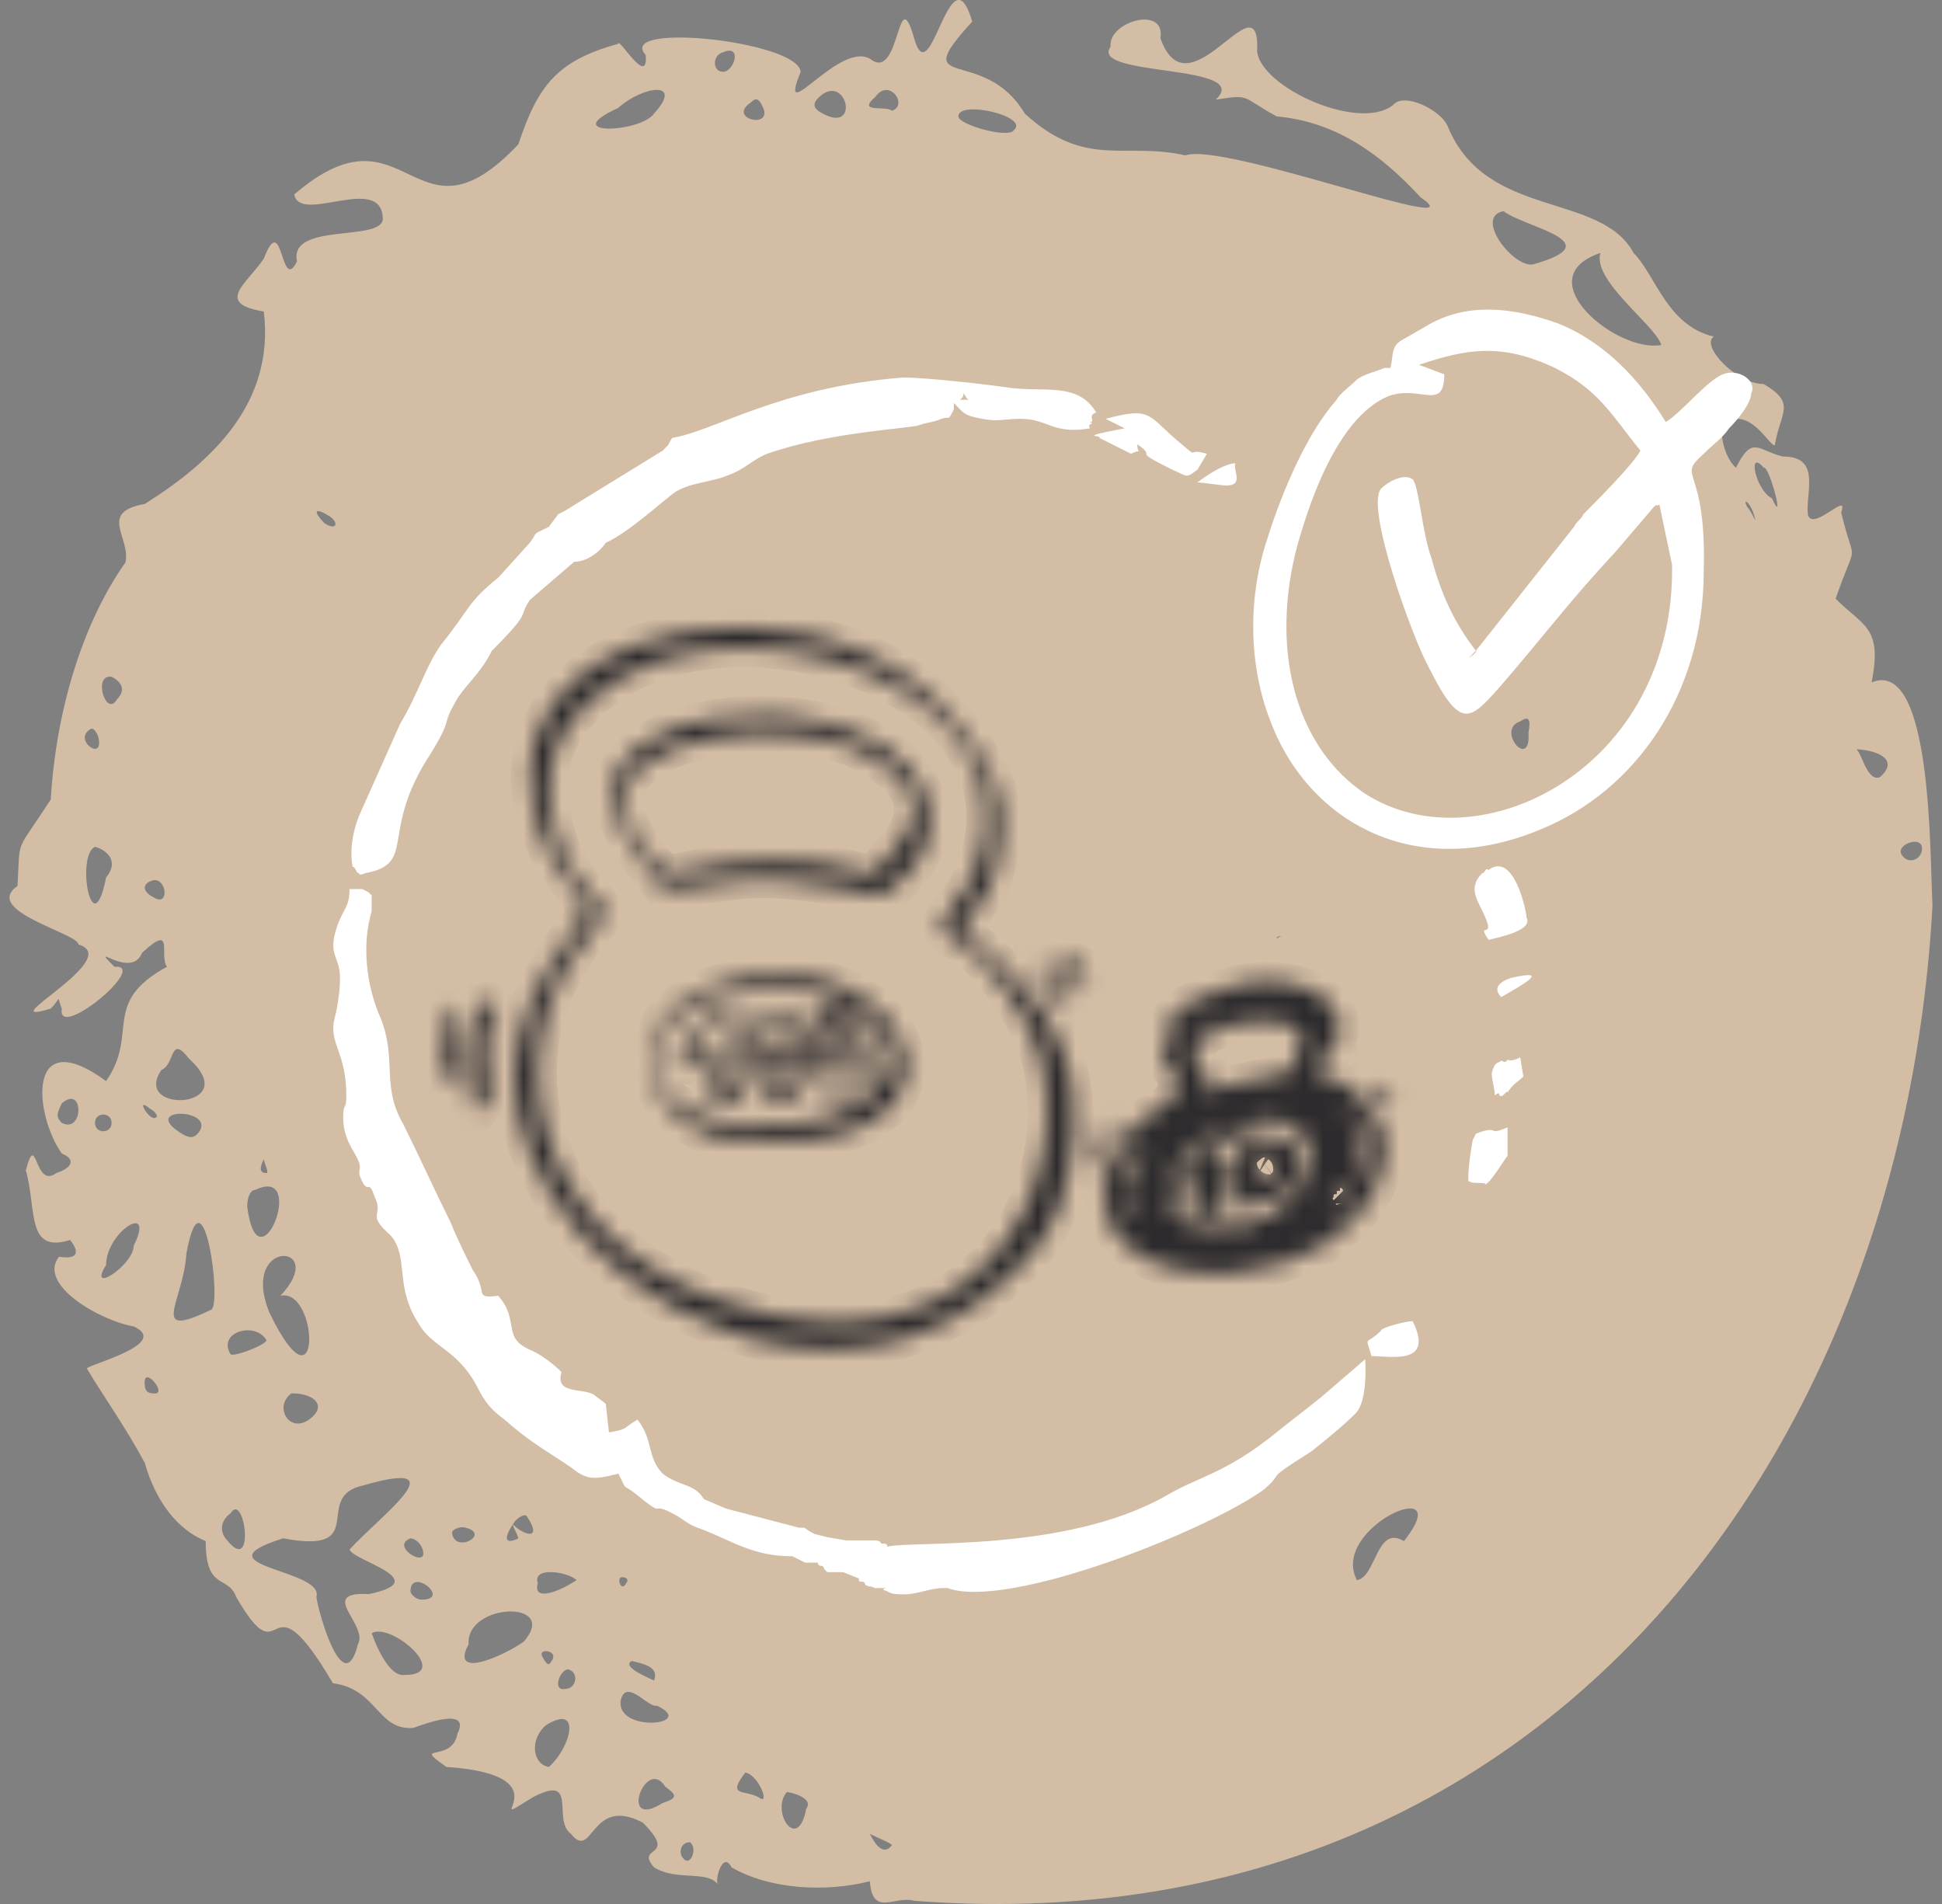
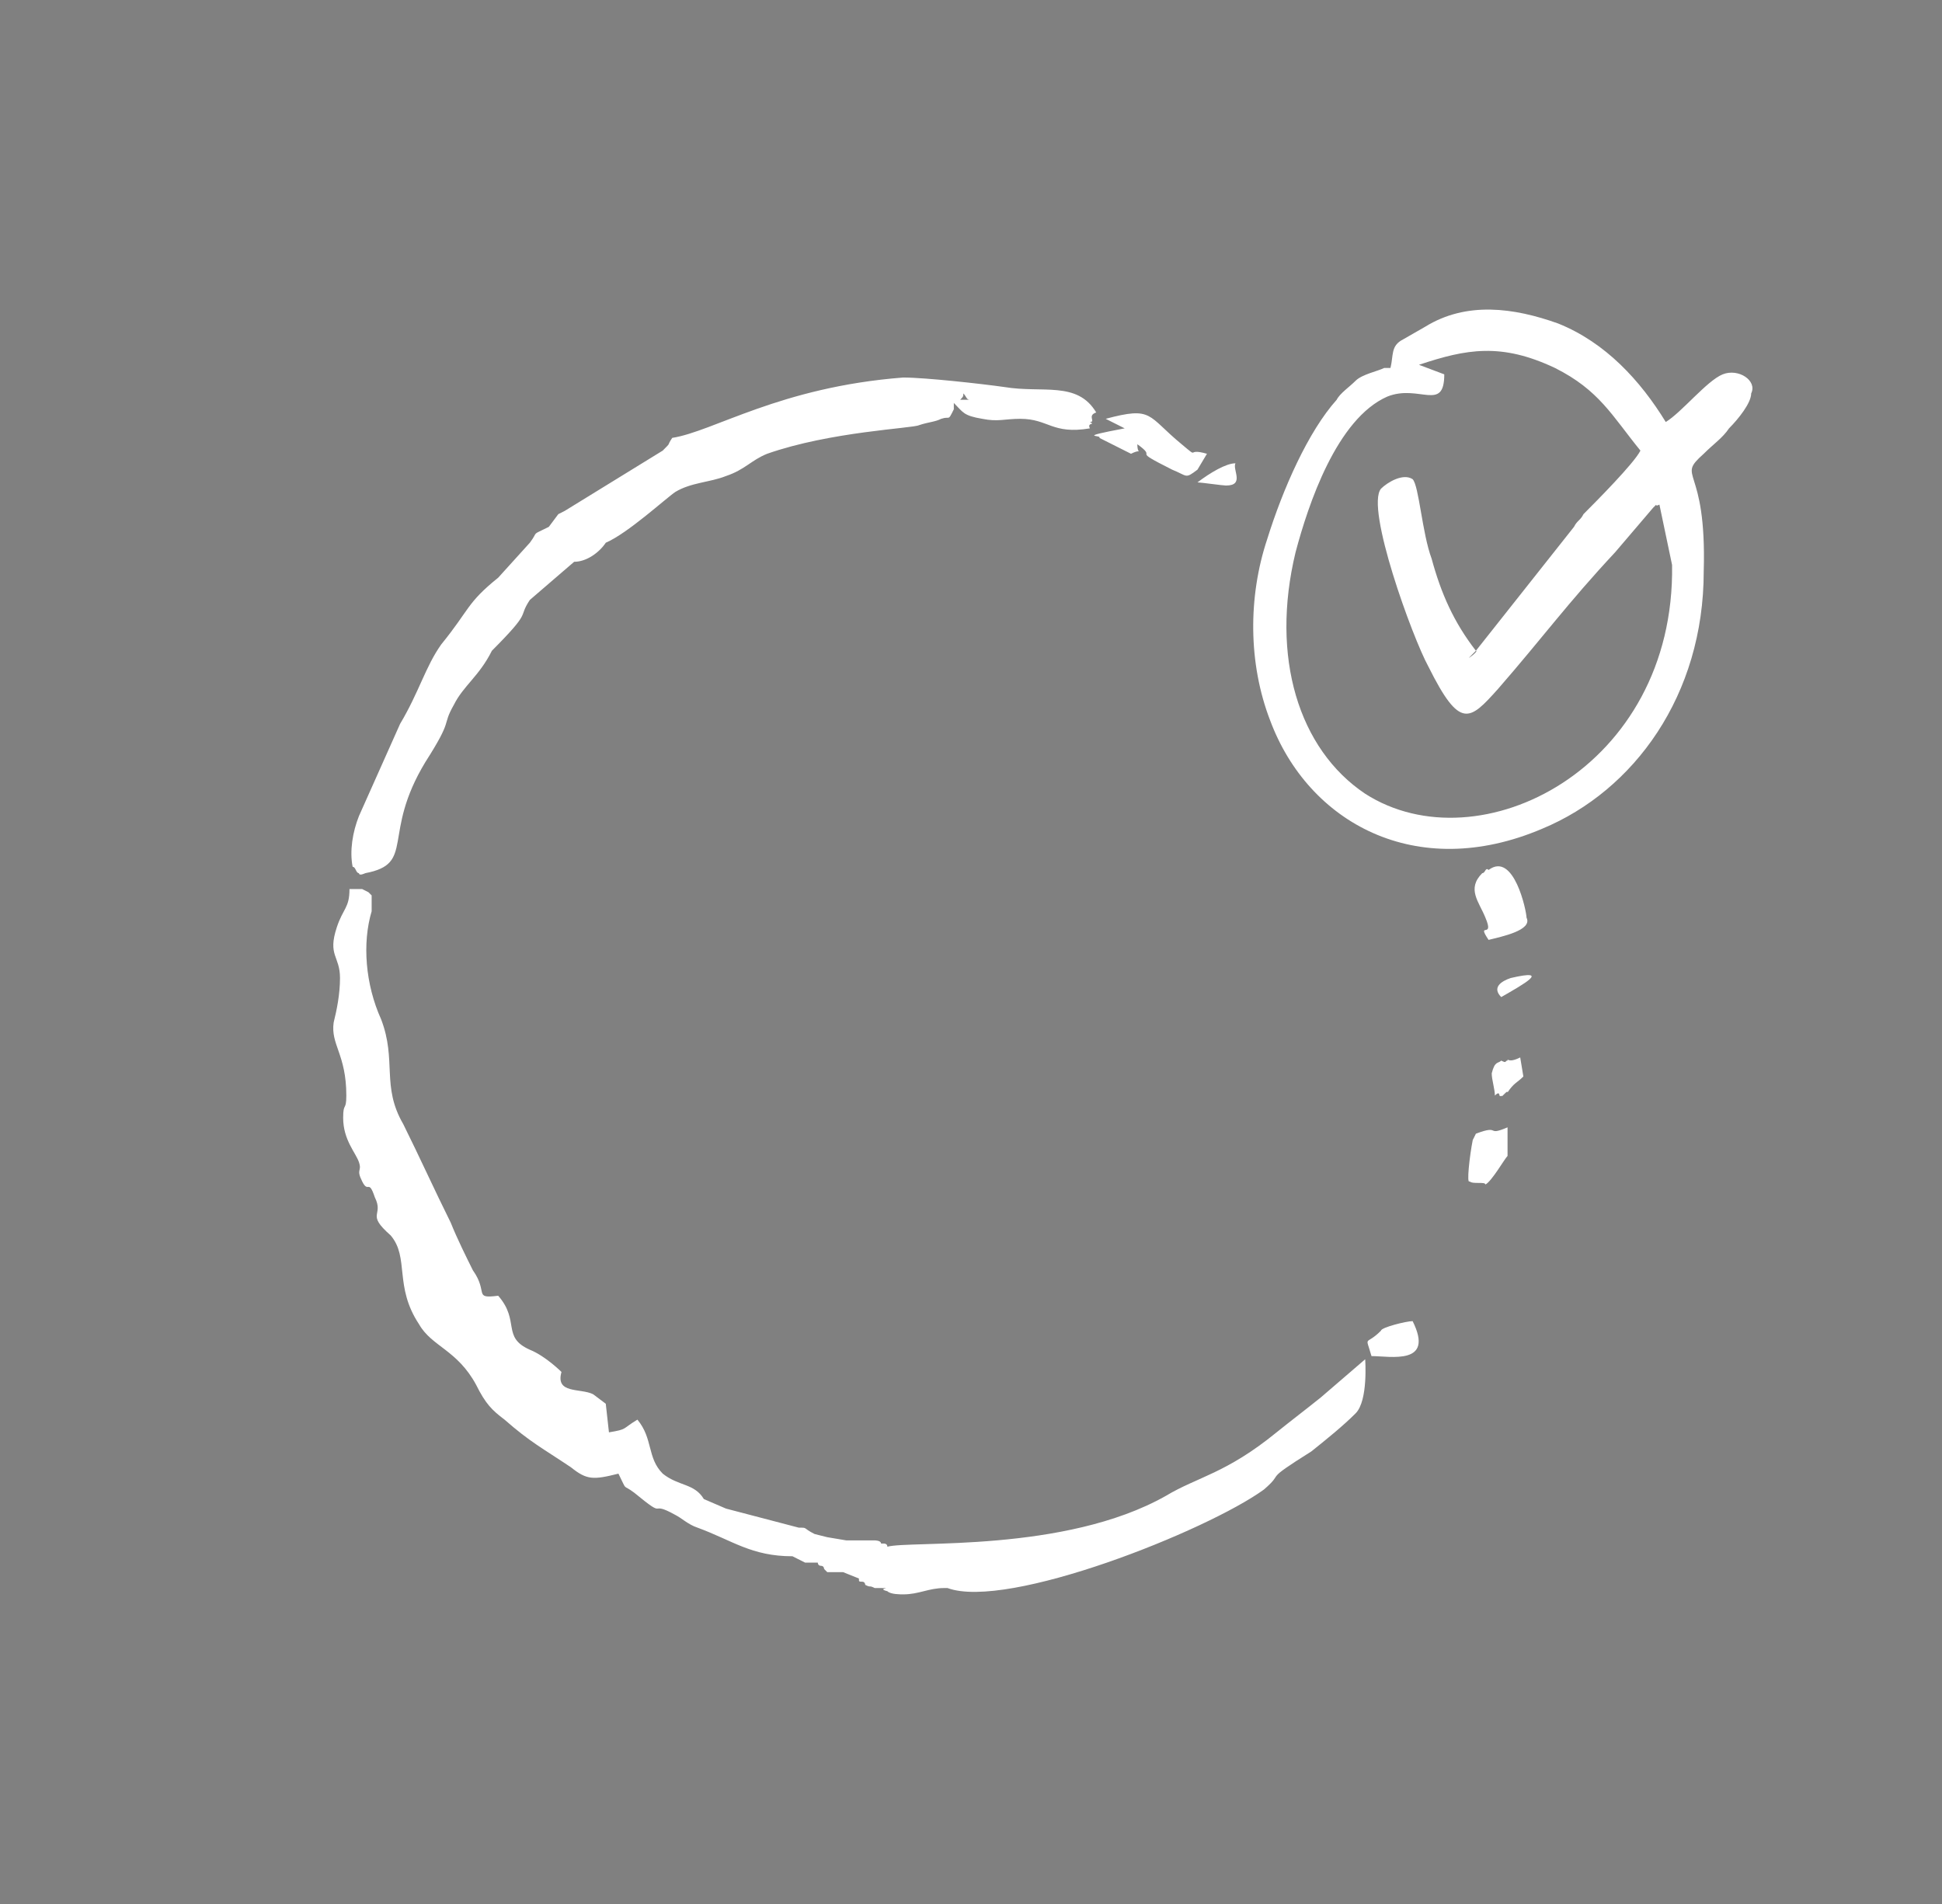
<svg xmlns="http://www.w3.org/2000/svg" width="102" height="100" viewBox="0 0 102 100" fill="none">
  <rect x="0" y="0" width="102" height="100" fill="#808080" stroke="none" />
-   <path d="M100.919 44.771C100.773 45.211 100.192 45.357 99.901 44.918C99.465 44.332 101.209 43.746 100.919 44.771ZM98.738 40.818C98.012 41.111 97.721 39.207 97.43 39.353C98.302 39.353 99.901 39.792 98.738 40.818ZM93.07 26.174C92.198 25.735 91.762 23.538 92.634 24.563C92.925 24.417 93.797 27.785 93.07 26.174ZM91.762 26.613C91.471 26.027 92.052 26.467 92.198 27.345C92.052 27.052 91.907 26.76 91.762 26.613ZM87.256 18.12C84.931 18.559 80.134 14.605 84.058 13.287C83.623 14.752 86.965 17.095 87.256 18.12ZM80.57 13.873C79.553 14.166 77.373 11.384 78.971 11.091C80.134 11.97 84.64 12.702 80.57 13.873ZM80.279 38.475C80.425 40.525 78.535 38.328 79.844 37.889C80.279 37.596 80.425 37.742 80.279 38.475ZM73.739 80.941C72.285 80.063 72.285 82.845 71.268 82.991C69.815 80.209 76.646 77.28 73.739 80.941ZM67.053 49.311C67.053 49.164 67.198 49.164 67.344 49.164C67.344 49.164 67.198 49.164 67.053 49.311ZM53.245 6.844C52.955 7.284 50.338 6.551 50.338 6.112C50.338 5.233 54.117 6.112 53.245 6.844ZM46.85 96.903C46.414 97.489 45.978 96.903 45.687 96.317C46.269 96.61 46.705 96.756 46.85 96.903ZM42.344 94.999C41.908 97.342 40.455 95.146 41.327 94.121C41.472 94.121 42.78 94.413 42.344 94.999ZM45.978 5.087C46.705 4.062 47.722 5.526 46.85 5.819C46.559 5.526 44.961 5.966 45.978 5.087ZM39.873 94.413C39.147 93.974 38.129 94.413 39.147 93.096C39.873 93.242 40.455 94.853 39.873 94.413ZM43.216 5.966C42.635 5.673 42.635 5.38 43.216 4.941C44.525 4.062 45.106 6.991 43.216 5.966ZM35.804 97.489C35.658 97.196 35.804 96.756 36.24 96.756C36.676 97.049 36.24 98.221 35.804 97.489ZM34.786 94.706C32.461 96.171 33.914 92.217 34.932 93.828C35.513 94.267 35.658 94.413 34.786 94.706ZM32.606 89.288C32.897 88.117 34.06 89.728 34.496 89.581C36.676 90.606 32.315 91.045 32.606 89.288ZM32.897 83.138C32.606 83.724 32.315 82.698 32.752 82.845C32.897 82.845 33.042 82.991 32.897 83.138ZM37.984 2.744C39.001 2.305 38.565 3.769 37.984 3.769C37.403 3.769 37.403 2.89 37.984 2.744ZM39.437 5.38C39.728 5.087 39.873 5.233 40.019 5.526C40.745 6.844 38.129 6.259 39.437 5.38ZM33.188 87.238C33.769 87.385 34.641 87.531 34.35 88.263C34.06 88.117 32.606 87.531 33.188 87.238ZM34.35 5.966C33.623 6.991 29.263 7.137 32.461 5.673C33.769 4.501 35.949 4.208 34.35 5.966ZM29.699 88.702C28.973 88.849 29.409 87.677 29.845 87.677C30.426 87.824 30.281 88.702 29.699 88.702ZM28.827 92.803C27.955 92.656 27.81 91.338 28.682 90.606C30.571 89.435 29.99 91.778 28.827 92.803ZM28.973 87.238C28.827 87.531 28.682 87.385 28.536 87.092C28.1 86.506 29.409 86.652 28.973 87.238ZM28.246 83.138C27.955 82.259 29.845 82.552 30.281 82.991C29.409 83.577 27.955 84.163 28.246 83.138ZM27.519 86.213C26.502 86.945 23.595 88.263 24.612 86.359C24.467 84.163 29.409 84.016 27.519 86.213ZM23.74 80.502C23.74 80.356 24.031 80.209 24.321 80.209C25.92 80.502 23.885 81.674 23.74 80.502ZM26.938 80.063C26.938 80.209 27.083 80.356 27.228 80.795C26.647 81.088 26.356 80.941 26.938 80.063ZM27.664 79.623C28.536 80.941 27.519 80.648 26.938 80.063C27.083 79.77 27.519 79.477 27.664 79.623ZM22.141 84.016C21.851 84.016 21.56 83.724 21.56 83.577C21.56 82.259 23.74 84.016 22.141 84.016ZM21.269 87.97C20.397 88.117 19.67 86.213 19.525 85.774C20.542 85.188 23.74 87.97 21.269 87.97ZM19.38 83.724C16.618 83.577 19.38 85.334 18.798 86.359C18.072 89.288 16.763 84.895 16.618 83.87C17.054 82.406 10.223 82.259 14.874 80.795C19.525 81.674 16.327 78.598 19.089 78.013C24.176 76.548 19.961 79.623 18.362 81.381C18.508 81.966 22.868 82.991 19.38 83.724ZM14.147 68.933C12.548 64.98 17.345 65.272 14.729 68.055C16.763 67.615 16.909 74.644 14.147 68.933ZM12.112 71.13C11.386 69.959 13.421 69.373 14.002 70.398C13.857 70.691 12.258 71.276 12.112 71.13ZM11.967 80.941C11.531 80.502 11.531 79.916 12.112 79.477C12.839 78.305 13.421 82.698 11.967 80.941ZM13.421 62.49C16.182 61.172 13.566 67.908 12.984 63.369C12.984 62.93 13.13 62.49 13.421 62.49ZM13.857 60.879C13.857 61.026 14.147 61.612 14.002 61.612C13.711 61.612 13.566 61.465 13.857 60.879ZM17.2 27.052C17.781 27.345 17.781 27.931 17.054 27.492C16.473 26.906 16.473 26.613 17.2 27.052ZM16.473 74.352C15.31 75.523 14.293 73.912 15.31 73.18C16.473 73.18 17.054 73.766 16.473 74.352ZM22.141 81.234C22.723 82.552 20.397 81.234 21.56 80.795C21.705 80.795 21.996 80.941 22.141 81.234ZM11.095 68.787C7.752 70.398 9.641 68.348 9.787 65.858C10.659 61.026 11.676 68.494 11.095 68.787ZM8.043 73.18C7.752 73.18 7.607 73.034 7.607 72.741C7.461 71.569 8.915 73.327 8.043 73.18ZM10.368 59.562C10.078 59.854 9.787 59.708 9.351 59.415C7.461 58.097 11.531 58.244 10.368 59.562ZM8.479 56.194C9.205 55.901 8.915 54.29 9.932 55.608C12.839 58.244 6.88 58.536 8.479 56.194ZM8.188 58.683C7.897 58.976 7.025 57.511 7.897 58.244C8.188 58.39 8.333 58.683 8.188 58.683ZM7.025 65.419C7.025 66.444 4.554 68.055 5.572 66.444C5.572 64.687 8.188 63.076 7.025 65.419ZM4.99 58.976C4.99 58.39 5.862 58.39 5.862 58.976C5.862 59.562 4.99 59.562 4.99 58.976ZM3.246 58.976C2.956 58.683 2.956 58.536 3.246 57.951C4.409 56.926 4.409 59.562 3.246 58.976ZM8.043 47.114C7.461 46.822 7.461 46.382 8.043 46.236C8.769 46.089 8.915 47.7 8.043 47.114ZM6.153 36.717C5.572 37.742 4.845 35.399 5.862 35.546C6.444 35.839 6.589 36.278 6.153 36.717ZM5.572 46.089C4.845 49.75 3.973 44.918 4.99 44.478C5.572 44.625 6.299 45.211 5.572 46.089ZM4.7 38.328C4.845 38.182 4.99 38.328 5.136 38.621C5.572 40.085 3.828 38.914 4.7 38.328ZM101.5 47.554C101.355 44.918 101.5 34.521 98.302 35.839C98.884 32.91 97.866 32.91 96.413 31.446C97.576 28.078 97.43 29.981 96.704 26.906C97.14 25.735 95.25 27.931 94.959 27.052C94.814 25.881 95.686 23.977 93.651 23.977C92.343 23.684 92.052 22.806 91.18 24.563C90.599 24.124 90.018 22.22 90.89 22.074C92.052 21.634 92.925 23.392 93.215 23.392C93.506 21.634 94.378 21.195 92.634 20.17C91.18 20.17 89.291 18.12 90.018 17.681C87.547 17.095 86.965 14.459 85.803 13.287C84.058 10.066 78.099 11.53 76.064 6.698C75.774 5.819 73.739 4.794 73.158 5.526C71.268 6.991 65.745 4.355 66.036 2.451C66.036 -1.063 62.402 6.112 60.949 2.012C61.239 0.255 58.187 1.133 58.332 2.451C57.17 4.062 65.89 3.33 63.855 5.233C65.745 4.941 65.164 5.087 67.053 6.112C70.251 6.405 72.576 8.162 74.611 10.359C77.809 12.555 64.291 7.43 62.257 8.162C59.059 7.43 57.024 8.894 53.827 5.966C51.646 2.305 47.577 4.941 51.065 1.133C49.902 -2.821 48.885 5.087 48.013 2.012C47.141 -1.063 47.286 4.062 45.833 3.183C44.234 1.865 40.745 6.991 42.054 3.769C41.908 2.158 32.315 1.133 33.914 2.89C34.06 4.648 32.461 1.865 32.461 2.305C29.263 3.183 28.246 4.501 27.228 7.576C21.705 13.434 21.415 5.087 15.455 10.212C15.746 11.823 20.106 9.041 20.106 11.53C19.961 12.702 15.165 11.677 15.601 13.727C14.729 15.484 14.874 10.944 13.857 13.58C12.984 14.898 11.24 15.923 13.857 16.363C14.438 21.195 11.095 24.27 7.607 26.467C5.136 26.906 6.88 28.224 6.589 29.542C4.409 32.617 2.956 37.157 2.665 41.989C0.775 44.918 1.066 43.893 0.921 46.529C-0.969 47.847 4.118 49.018 4.118 49.604C6.589 50.336 -0.678 53.997 2.665 52.972C3.246 52.386 2.956 52.24 3.246 52.972C2.956 54.729 7.897 50.629 6.008 50.775C4.554 49.311 6.88 51.508 7.461 50.043C9.205 48.432 8.333 50.19 8.769 50.775C5.281 52.679 7.316 54.29 5.572 56.779C1.357 53.704 1.793 58.536 3.246 60.587C3.973 60.879 3.828 61.319 2.956 61.612C1.793 62.49 1.938 59.269 1.357 61.465C1.938 63.515 1.357 65.858 3.682 65.126C4.264 65.858 3.973 66.151 3.101 66.005C1.938 67.469 5.281 69.373 7.025 69.666C8.915 70.544 4.99 71.569 4.554 71.862C5.426 73.327 6.589 74.937 7.607 76.841C8.188 78.891 9.351 80.356 10.804 80.941C10.804 83.577 11.967 82.698 12.403 83.87C15.019 88.41 13.857 82.259 17.49 88.409C19.816 88.702 19.816 90.899 21.705 90.752C22.141 90.606 24.757 89.581 24.031 91.045C23.74 92.656 21.56 91.485 23.449 92.803C29.99 93.242 24.903 96.317 27.955 94.413C30.426 93.096 28.973 95.585 29.99 96.317C31.153 97.781 31.007 94.267 33.769 95.731C35.658 97.635 33.333 96.903 34.35 98.074C35.513 98.807 37.112 98.221 37.693 98.953C37.548 98.66 37.984 97.196 38.42 98.074C40.455 99.246 43.362 99.392 45.687 98.807C45.833 100.71 46.995 99.539 48.013 99.832C80.57 102.321 99.901 76.841 101.5 47.554Z" fill="#D4BDA5" />
  <mask id="path-2-inside-1" fill="white">
    <path fill-rule="evenodd" clip-rule="evenodd" d="M64.889 64.049H64.557H63.726C63.892 64.049 64.058 63.882 64.224 63.882C64.889 63.882 64.723 63.715 64.889 64.049ZM65.388 63.882C65.72 63.882 65.886 63.882 66.052 63.381C65.388 63.548 65.554 63.715 64.889 63.715C64.889 64.049 64.889 63.882 65.388 63.882ZM72.7 60.878C72.534 62.714 70.872 64.549 69.875 65.05C69.709 65.384 69.709 65.384 69.542 65.384C69.542 65.384 69.542 65.384 69.376 65.384C67.216 66.886 62.895 67.553 60.069 66.051C56.746 64.216 57.743 60.711 60.069 58.709C60.568 58.375 61.565 58.041 61.731 57.374C62.064 56.206 61.233 56.206 61.067 55.371C60.734 53.369 62.23 52.702 63.559 52.201C67.548 50.365 71.869 52.535 69.875 55.371C69.875 55.371 69.875 55.371 69.709 55.371L69.376 55.705C69.21 55.872 69.21 56.039 69.044 56.206L69.709 56.54C71.37 57.04 73.032 58.709 72.7 60.878ZM62.895 53.703L63.227 53.536H63.393V53.369H63.061L62.895 53.536V53.703ZM62.728 55.538C62.728 55.705 62.895 55.872 63.061 56.039C63.227 56.373 63.227 56.373 63.393 56.373V56.706C63.393 56.706 63.393 56.873 63.393 57.04C63.393 57.374 63.393 57.374 63.559 57.374L64.224 57.04L67.548 56.373C67.714 56.206 70.207 53.202 65.554 53.703C64.723 53.703 62.562 54.37 62.728 55.538ZM61.898 54.37C62.23 54.203 62.23 54.203 62.064 54.037V53.87C62.064 53.536 61.898 53.703 61.898 53.87L61.731 54.037L61.565 54.203L61.399 54.871C61.731 54.704 61.565 55.038 61.731 54.537C62.064 54.704 62.064 54.704 61.898 54.37ZM59.239 63.381C59.239 62.714 59.239 63.215 59.072 62.881C58.74 63.048 58.74 62.881 58.906 63.381L59.072 63.715C59.239 63.882 58.574 63.882 59.405 63.882C59.405 63.715 59.405 63.715 59.239 63.381ZM60.236 60.211C59.737 60.378 59.072 61.045 59.072 61.88C59.072 62.046 59.072 61.88 58.906 62.213C58.906 62.547 58.906 62.213 58.906 62.547C59.405 62.38 59.239 62.547 59.405 62.046C59.571 60.711 60.236 60.878 60.236 60.211ZM68.877 60.378C68.877 60.044 68.877 60.211 68.877 60.044C68.711 59.877 68.711 59.877 68.711 59.71C68.711 59.376 68.711 59.543 68.545 59.543C68.545 59.376 68.711 59.376 68.379 59.376C68.379 59.21 68.379 59.21 68.213 59.21H68.047L67.88 59.043C66.551 58.375 64.723 59.21 63.559 59.71L63.393 59.877C63.061 59.71 63.227 59.71 63.227 60.044H63.061C62.895 60.044 62.895 60.044 62.895 60.211C62.396 60.544 62.064 60.878 61.898 61.212C61.731 61.379 61.731 61.045 61.731 61.379V61.713C61.565 61.713 61.565 61.546 61.565 62.046C60.901 64.716 63.393 64.549 65.388 64.383L65.72 64.216C67.216 63.715 68.877 62.547 68.877 60.378ZM70.539 62.547C70.539 62.38 70.373 62.213 70.373 62.547C70.207 62.547 70.207 62.38 70.207 62.714C70.041 62.714 70.041 62.714 70.041 62.881C69.875 63.048 69.875 62.547 69.875 63.215C69.875 63.215 70.041 63.381 70.373 63.215C70.539 63.215 70.539 63.215 70.539 63.048C70.539 63.048 70.706 63.048 70.706 62.881C70.706 62.38 70.872 62.547 70.539 62.547ZM71.37 59.043L71.204 58.709C71.038 58.542 71.537 58.375 70.872 58.542C70.706 59.21 70.872 58.876 71.038 59.043C71.204 59.877 71.204 59.877 71.204 60.878C71.204 60.878 71.038 60.711 71.038 61.212C71.204 61.713 71.038 61.379 71.37 61.546L71.703 61.045C71.537 60.211 71.537 60.044 71.37 59.043ZM65.554 63.048C64.889 62.881 64.889 62.881 64.557 62.213C64.557 60.544 64.889 60.711 65.554 60.044L65.886 59.877L66.219 59.71C69.709 59.543 68.379 63.548 65.554 63.048ZM66.219 60.878C65.554 61.379 66.052 61.713 66.052 61.713C67.216 62.213 67.382 60.044 66.219 60.878ZM64.224 63.215C64.39 62.714 64.058 61.88 64.224 61.045C64.058 60.878 64.224 61.379 64.058 60.711C64.058 60.544 64.058 60.378 64.058 60.211L63.726 60.044L63.393 60.211C63.393 60.378 63.393 60.378 63.227 60.378C63.227 60.544 63.227 60.544 63.061 60.544C63.061 60.711 63.061 60.711 62.895 60.711C62.895 60.878 63.061 60.878 62.728 60.878C62.728 61.045 62.895 61.045 62.562 61.045C62.562 61.212 62.562 61.212 62.396 61.212C62.396 61.379 62.562 61.379 62.23 61.379C62.23 61.546 62.396 61.546 62.064 61.546C62.064 61.88 62.064 61.713 62.562 62.213L62.895 63.882H63.393L63.892 63.715C64.224 63.381 64.058 63.715 64.224 63.215ZM58.242 59.877V59.71C58.242 59.543 58.075 59.543 58.408 59.543L58.74 59.376C58.74 59.21 58.574 59.21 58.906 59.21C58.906 58.709 58.906 59.043 58.74 58.876C58.74 59.043 58.74 59.043 58.574 59.043C58.574 59.21 58.74 59.21 58.408 59.21C58.408 59.376 58.408 59.376 58.242 59.376L58.075 59.543C57.909 59.71 58.075 59.71 57.909 59.877C57.743 60.044 57.577 60.044 57.577 60.044L57.078 61.045C57.244 61.212 56.746 61.212 57.41 61.212C57.41 61.212 57.577 61.045 57.577 60.878C57.743 60.544 57.577 60.544 57.909 60.211C58.075 59.71 58.075 59.877 58.242 59.877ZM64.557 60.044L64.889 59.877L65.221 59.71H65.388L65.72 59.543L66.219 59.376C66.219 59.21 66.219 59.043 65.388 59.21C64.889 59.376 65.055 59.376 64.557 59.376L64.39 59.543L64.058 59.71C64.39 60.044 64.058 59.877 64.557 60.044ZM62.064 62.881C61.898 62.547 62.064 62.547 61.898 62.38C61.898 62.38 61.898 62.213 61.898 62.046C61.898 61.713 61.898 62.046 61.731 61.713C61.399 62.547 61.731 63.548 62.562 63.715C62.396 63.215 62.23 63.381 62.064 62.881ZM67.88 59.376H67.548V59.21H67.216L67.548 59.376C68.047 59.376 67.714 59.376 67.714 59.543H67.88L68.047 59.71L68.213 59.877L68.379 60.044H68.545C68.545 59.71 68.379 59.543 68.379 59.376H67.88ZM72.7 57.708L72.368 57.374C72.368 57.374 72.368 57.374 72.201 57.374C72.201 57.374 72.201 57.374 72.035 57.207V57.708C72.201 57.708 72.201 57.708 72.201 57.875C72.368 57.875 72.368 57.875 72.368 58.041H72.534H72.7V57.875V57.708ZM73.198 57.374L72.866 57.04C72.7 57.04 72.7 57.207 72.7 56.873L72.534 57.04C72.534 57.207 72.7 57.374 72.7 57.374L72.866 57.541H73.032L73.198 57.374ZM57.577 59.376C57.743 59.043 57.743 59.21 57.743 59.21H57.577H57.41V59.376V59.543C57.577 59.543 57.577 59.543 57.577 59.376ZM57.909 59.21C57.909 58.709 57.743 59.043 57.743 59.21H57.909ZM57.41 59.71V59.543C56.912 59.543 57.41 59.71 57.41 59.71ZM25.17 52.702C24.671 54.203 24.007 55.371 25.004 58.542L25.835 57.374C25.502 56.54 25.336 53.369 26.167 53.035C25.336 52.201 25.835 52.702 25.17 52.702ZM23.674 52.868C23.342 53.87 22.843 54.704 23.508 57.04L24.007 56.206C23.84 55.705 23.674 53.369 24.173 53.202C23.674 52.702 24.173 53.035 23.674 52.868ZM55.915 51.867L55.582 51.533L55.25 51.2L55.084 51.033C55.084 51.033 54.918 50.866 54.585 50.699L54.918 51.867C55.416 51.867 55.25 51.867 55.25 52.201C55.749 52.201 55.582 52.034 55.582 52.702L55.749 52.868L56.247 53.035L55.915 52.368V51.867ZM56.746 50.699L56.247 50.365C55.582 50.365 55.749 50.532 55.749 50.032L55.416 50.365C55.582 50.699 55.749 50.866 56.081 51.2L56.58 51.533H57.078V51.033L56.746 50.699ZM55.749 55.038C56.912 57.875 56.413 61.212 55.582 63.548C54.918 65.551 52.591 67.553 50.929 68.721C42.952 73.894 32.482 68.888 28.826 62.547C25.17 56.373 27.663 52.034 30.82 47.862C30.488 47.028 29.823 46.361 29.159 45.359C28.66 44.525 28.161 43.524 27.995 42.356C27.497 40.019 28.161 38.184 29.159 36.849C32.815 31.843 44.946 31.008 50.431 38.184C51.594 39.686 52.923 41.521 52.591 43.857C52.259 47.195 51.594 46.861 50.597 48.697C51.261 50.032 54.087 51.033 55.749 55.038ZM54.585 55.371C53.921 53.202 52.093 50.866 50.929 49.865C49.766 49.03 48.769 49.03 50.098 47.529C50.763 46.861 51.095 46.027 51.428 45.026C54.253 35.848 38.299 30.675 31.319 36.515C29.989 37.683 28.66 39.185 28.826 41.855C28.992 43.524 29.657 45.526 30.82 46.694C31.319 47.195 31.319 47.195 31.817 47.862C31.319 48.864 30.654 49.197 30.156 50.199C25.835 56.54 28.992 65.551 38.133 68.388C51.095 72.726 56.58 62.547 54.585 55.371ZM48.104 45.359C45.944 48.196 46.276 46.527 40.958 46.194C38.299 46.027 36.969 46.694 34.809 46.694C32.15 43.357 30.488 40.52 34.809 38.517C37.8 37.183 42.62 37.183 45.777 38.851C48.769 40.353 49.6 43.19 48.104 45.359ZM44.946 39.352C41.29 37.683 32.15 38.517 32.815 42.522C32.981 43.357 33.479 44.024 33.812 44.525C35.474 47.028 34.975 45.192 40.792 45.192C44.448 45.192 44.448 45.86 45.944 45.86C46.276 45.526 46.276 45.359 46.608 45.026C48.769 42.856 48.436 41.021 44.946 39.352ZM42.62 59.877C41.124 60.044 38.797 60.044 37.468 59.71C33.147 58.375 32.316 52.535 38.964 51.367C47.273 49.698 51.594 58.709 42.62 59.877ZM43.783 52.535C42.454 51.867 40.792 51.7 39.296 52.034C37.967 52.201 36.637 52.535 35.806 53.202C32.815 55.371 34.31 59.877 41.789 59.043C46.276 58.542 49.267 54.871 43.783 52.535ZM38.299 53.202C38.631 54.037 39.13 56.54 39.13 57.541C38.631 57.875 38.465 58.041 37.634 58.041L37.302 56.206C36.305 55.872 36.305 56.206 35.64 55.371C35.972 54.537 36.969 53.202 38.299 53.202ZM38.465 55.872C38.299 55.038 38.299 54.537 38.133 53.703C37.302 53.703 36.305 54.704 36.138 55.205C36.803 55.705 36.637 55.371 37.468 55.205L38.133 57.374C38.964 57.207 38.631 56.706 38.465 55.872ZM42.287 54.537C43.118 58.041 40.459 59.043 39.462 56.206C38.133 52.868 41.623 51.867 42.287 54.537ZM40.958 53.369C39.961 53.369 39.628 54.036 39.794 55.038C39.961 56.206 40.293 56.873 41.29 57.207C42.454 56.54 42.121 54.203 40.958 53.369ZM45.445 56.54C45.279 57.207 43.949 57.875 43.118 57.04C42.62 56.373 42.454 54.37 42.62 53.703C43.285 51.533 46.11 53.87 45.445 56.54ZM43.949 53.536C42.62 53.87 42.952 55.872 43.451 57.04C45.611 57.374 45.445 54.37 43.949 53.536ZM44.115 56.206C44.448 56.039 44.614 55.872 44.614 55.038C44.448 52.702 42.121 55.538 44.115 56.206ZM40.792 56.373H41.456C41.456 56.039 41.955 56.039 41.456 54.871C40.958 54.203 39.296 54.704 40.792 56.373Z" />
  </mask>
-   <path fill-rule="evenodd" clip-rule="evenodd" d="M64.889 64.049H64.557H63.726C63.892 64.049 64.058 63.882 64.224 63.882C64.889 63.882 64.723 63.715 64.889 64.049ZM65.388 63.882C65.72 63.882 65.886 63.882 66.052 63.381C65.388 63.548 65.554 63.715 64.889 63.715C64.889 64.049 64.889 63.882 65.388 63.882ZM72.7 60.878C72.534 62.714 70.872 64.549 69.875 65.05C69.709 65.384 69.709 65.384 69.542 65.384C69.542 65.384 69.542 65.384 69.376 65.384C67.216 66.886 62.895 67.553 60.069 66.051C56.746 64.216 57.743 60.711 60.069 58.709C60.568 58.375 61.565 58.041 61.731 57.374C62.064 56.206 61.233 56.206 61.067 55.371C60.734 53.369 62.23 52.702 63.559 52.201C67.548 50.365 71.869 52.535 69.875 55.371C69.875 55.371 69.875 55.371 69.709 55.371L69.376 55.705C69.21 55.872 69.21 56.039 69.044 56.206L69.709 56.54C71.37 57.04 73.032 58.709 72.7 60.878ZM62.895 53.703L63.227 53.536H63.393V53.369H63.061L62.895 53.536V53.703ZM62.728 55.538C62.728 55.705 62.895 55.872 63.061 56.039C63.227 56.373 63.227 56.373 63.393 56.373V56.706C63.393 56.706 63.393 56.873 63.393 57.04C63.393 57.374 63.393 57.374 63.559 57.374L64.224 57.04L67.548 56.373C67.714 56.206 70.207 53.202 65.554 53.703C64.723 53.703 62.562 54.37 62.728 55.538ZM61.898 54.37C62.23 54.203 62.23 54.203 62.064 54.037V53.87C62.064 53.536 61.898 53.703 61.898 53.87L61.731 54.037L61.565 54.203L61.399 54.871C61.731 54.704 61.565 55.038 61.731 54.537C62.064 54.704 62.064 54.704 61.898 54.37ZM59.239 63.381C59.239 62.714 59.239 63.215 59.072 62.881C58.74 63.048 58.74 62.881 58.906 63.381L59.072 63.715C59.239 63.882 58.574 63.882 59.405 63.882C59.405 63.715 59.405 63.715 59.239 63.381ZM60.236 60.211C59.737 60.378 59.072 61.045 59.072 61.88C59.072 62.046 59.072 61.88 58.906 62.213C58.906 62.547 58.906 62.213 58.906 62.547C59.405 62.38 59.239 62.547 59.405 62.046C59.571 60.711 60.236 60.878 60.236 60.211ZM68.877 60.378C68.877 60.044 68.877 60.211 68.877 60.044C68.711 59.877 68.711 59.877 68.711 59.71C68.711 59.376 68.711 59.543 68.545 59.543C68.545 59.376 68.711 59.376 68.379 59.376C68.379 59.21 68.379 59.21 68.213 59.21H68.047L67.88 59.043C66.551 58.375 64.723 59.21 63.559 59.71L63.393 59.877C63.061 59.71 63.227 59.71 63.227 60.044H63.061C62.895 60.044 62.895 60.044 62.895 60.211C62.396 60.544 62.064 60.878 61.898 61.212C61.731 61.379 61.731 61.045 61.731 61.379V61.713C61.565 61.713 61.565 61.546 61.565 62.046C60.901 64.716 63.393 64.549 65.388 64.383L65.72 64.216C67.216 63.715 68.877 62.547 68.877 60.378ZM70.539 62.547C70.539 62.38 70.373 62.213 70.373 62.547C70.207 62.547 70.207 62.38 70.207 62.714C70.041 62.714 70.041 62.714 70.041 62.881C69.875 63.048 69.875 62.547 69.875 63.215C69.875 63.215 70.041 63.381 70.373 63.215C70.539 63.215 70.539 63.215 70.539 63.048C70.539 63.048 70.706 63.048 70.706 62.881C70.706 62.38 70.872 62.547 70.539 62.547ZM71.37 59.043L71.204 58.709C71.038 58.542 71.537 58.375 70.872 58.542C70.706 59.21 70.872 58.876 71.038 59.043C71.204 59.877 71.204 59.877 71.204 60.878C71.204 60.878 71.038 60.711 71.038 61.212C71.204 61.713 71.038 61.379 71.37 61.546L71.703 61.045C71.537 60.211 71.537 60.044 71.37 59.043ZM65.554 63.048C64.889 62.881 64.889 62.881 64.557 62.213C64.557 60.544 64.889 60.711 65.554 60.044L65.886 59.877L66.219 59.71C69.709 59.543 68.379 63.548 65.554 63.048ZM66.219 60.878C65.554 61.379 66.052 61.713 66.052 61.713C67.216 62.213 67.382 60.044 66.219 60.878ZM64.224 63.215C64.39 62.714 64.058 61.88 64.224 61.045C64.058 60.878 64.224 61.379 64.058 60.711C64.058 60.544 64.058 60.378 64.058 60.211L63.726 60.044L63.393 60.211C63.393 60.378 63.393 60.378 63.227 60.378C63.227 60.544 63.227 60.544 63.061 60.544C63.061 60.711 63.061 60.711 62.895 60.711C62.895 60.878 63.061 60.878 62.728 60.878C62.728 61.045 62.895 61.045 62.562 61.045C62.562 61.212 62.562 61.212 62.396 61.212C62.396 61.379 62.562 61.379 62.23 61.379C62.23 61.546 62.396 61.546 62.064 61.546C62.064 61.88 62.064 61.713 62.562 62.213L62.895 63.882H63.393L63.892 63.715C64.224 63.381 64.058 63.715 64.224 63.215ZM58.242 59.877V59.71C58.242 59.543 58.075 59.543 58.408 59.543L58.74 59.376C58.74 59.21 58.574 59.21 58.906 59.21C58.906 58.709 58.906 59.043 58.74 58.876C58.74 59.043 58.74 59.043 58.574 59.043C58.574 59.21 58.74 59.21 58.408 59.21C58.408 59.376 58.408 59.376 58.242 59.376L58.075 59.543C57.909 59.71 58.075 59.71 57.909 59.877C57.743 60.044 57.577 60.044 57.577 60.044L57.078 61.045C57.244 61.212 56.746 61.212 57.41 61.212C57.41 61.212 57.577 61.045 57.577 60.878C57.743 60.544 57.577 60.544 57.909 60.211C58.075 59.71 58.075 59.877 58.242 59.877ZM64.557 60.044L64.889 59.877L65.221 59.71H65.388L65.72 59.543L66.219 59.376C66.219 59.21 66.219 59.043 65.388 59.21C64.889 59.376 65.055 59.376 64.557 59.376L64.39 59.543L64.058 59.71C64.39 60.044 64.058 59.877 64.557 60.044ZM62.064 62.881C61.898 62.547 62.064 62.547 61.898 62.38C61.898 62.38 61.898 62.213 61.898 62.046C61.898 61.713 61.898 62.046 61.731 61.713C61.399 62.547 61.731 63.548 62.562 63.715C62.396 63.215 62.23 63.381 62.064 62.881ZM67.88 59.376H67.548V59.21H67.216L67.548 59.376C68.047 59.376 67.714 59.376 67.714 59.543H67.88L68.047 59.71L68.213 59.877L68.379 60.044H68.545C68.545 59.71 68.379 59.543 68.379 59.376H67.88ZM72.7 57.708L72.368 57.374C72.368 57.374 72.368 57.374 72.201 57.374C72.201 57.374 72.201 57.374 72.035 57.207V57.708C72.201 57.708 72.201 57.708 72.201 57.875C72.368 57.875 72.368 57.875 72.368 58.041H72.534H72.7V57.875V57.708ZM73.198 57.374L72.866 57.04C72.7 57.04 72.7 57.207 72.7 56.873L72.534 57.04C72.534 57.207 72.7 57.374 72.7 57.374L72.866 57.541H73.032L73.198 57.374ZM57.577 59.376C57.743 59.043 57.743 59.21 57.743 59.21H57.577H57.41V59.376V59.543C57.577 59.543 57.577 59.543 57.577 59.376ZM57.909 59.21C57.909 58.709 57.743 59.043 57.743 59.21H57.909ZM57.41 59.71V59.543C56.912 59.543 57.41 59.71 57.41 59.71ZM25.17 52.702C24.671 54.203 24.007 55.371 25.004 58.542L25.835 57.374C25.502 56.54 25.336 53.369 26.167 53.035C25.336 52.201 25.835 52.702 25.17 52.702ZM23.674 52.868C23.342 53.87 22.843 54.704 23.508 57.04L24.007 56.206C23.84 55.705 23.674 53.369 24.173 53.202C23.674 52.702 24.173 53.035 23.674 52.868ZM55.915 51.867L55.582 51.533L55.25 51.2L55.084 51.033C55.084 51.033 54.918 50.866 54.585 50.699L54.918 51.867C55.416 51.867 55.25 51.867 55.25 52.201C55.749 52.201 55.582 52.034 55.582 52.702L55.749 52.868L56.247 53.035L55.915 52.368V51.867ZM56.746 50.699L56.247 50.365C55.582 50.365 55.749 50.532 55.749 50.032L55.416 50.365C55.582 50.699 55.749 50.866 56.081 51.2L56.58 51.533H57.078V51.033L56.746 50.699ZM55.749 55.038C56.912 57.875 56.413 61.212 55.582 63.548C54.918 65.551 52.591 67.553 50.929 68.721C42.952 73.894 32.482 68.888 28.826 62.547C25.17 56.373 27.663 52.034 30.82 47.862C30.488 47.028 29.823 46.361 29.159 45.359C28.66 44.525 28.161 43.524 27.995 42.356C27.497 40.019 28.161 38.184 29.159 36.849C32.815 31.843 44.946 31.008 50.431 38.184C51.594 39.686 52.923 41.521 52.591 43.857C52.259 47.195 51.594 46.861 50.597 48.697C51.261 50.032 54.087 51.033 55.749 55.038ZM54.585 55.371C53.921 53.202 52.093 50.866 50.929 49.865C49.766 49.03 48.769 49.03 50.098 47.529C50.763 46.861 51.095 46.027 51.428 45.026C54.253 35.848 38.299 30.675 31.319 36.515C29.989 37.683 28.66 39.185 28.826 41.855C28.992 43.524 29.657 45.526 30.82 46.694C31.319 47.195 31.319 47.195 31.817 47.862C31.319 48.864 30.654 49.197 30.156 50.199C25.835 56.54 28.992 65.551 38.133 68.388C51.095 72.726 56.58 62.547 54.585 55.371ZM48.104 45.359C45.944 48.196 46.276 46.527 40.958 46.194C38.299 46.027 36.969 46.694 34.809 46.694C32.15 43.357 30.488 40.52 34.809 38.517C37.8 37.183 42.62 37.183 45.777 38.851C48.769 40.353 49.6 43.19 48.104 45.359ZM44.946 39.352C41.29 37.683 32.15 38.517 32.815 42.522C32.981 43.357 33.479 44.024 33.812 44.525C35.474 47.028 34.975 45.192 40.792 45.192C44.448 45.192 44.448 45.86 45.944 45.86C46.276 45.526 46.276 45.359 46.608 45.026C48.769 42.856 48.436 41.021 44.946 39.352ZM42.62 59.877C41.124 60.044 38.797 60.044 37.468 59.71C33.147 58.375 32.316 52.535 38.964 51.367C47.273 49.698 51.594 58.709 42.62 59.877ZM43.783 52.535C42.454 51.867 40.792 51.7 39.296 52.034C37.967 52.201 36.637 52.535 35.806 53.202C32.815 55.371 34.31 59.877 41.789 59.043C46.276 58.542 49.267 54.871 43.783 52.535ZM38.299 53.202C38.631 54.037 39.13 56.54 39.13 57.541C38.631 57.875 38.465 58.041 37.634 58.041L37.302 56.206C36.305 55.872 36.305 56.206 35.64 55.371C35.972 54.537 36.969 53.202 38.299 53.202ZM38.465 55.872C38.299 55.038 38.299 54.537 38.133 53.703C37.302 53.703 36.305 54.704 36.138 55.205C36.803 55.705 36.637 55.371 37.468 55.205L38.133 57.374C38.964 57.207 38.631 56.706 38.465 55.872ZM42.287 54.537C43.118 58.041 40.459 59.043 39.462 56.206C38.133 52.868 41.623 51.867 42.287 54.537ZM40.958 53.369C39.961 53.369 39.628 54.036 39.794 55.038C39.961 56.206 40.293 56.873 41.29 57.207C42.454 56.54 42.121 54.203 40.958 53.369ZM45.445 56.54C45.279 57.207 43.949 57.875 43.118 57.04C42.62 56.373 42.454 54.37 42.62 53.703C43.285 51.533 46.11 53.87 45.445 56.54ZM43.949 53.536C42.62 53.87 42.952 55.872 43.451 57.04C45.611 57.374 45.445 54.37 43.949 53.536ZM44.115 56.206C44.448 56.039 44.614 55.872 44.614 55.038C44.448 52.702 42.121 55.538 44.115 56.206ZM40.792 56.373H41.456C41.456 56.039 41.955 56.039 41.456 54.871C40.958 54.203 39.296 54.704 40.792 56.373Z" fill="#2D2B2D" stroke="#2D2B2D" stroke-width="2" mask="url(#path-2-inside-1)" />
-   <path fill-rule="evenodd" clip-rule="evenodd" d="M18.855 45.86C18.855 46.027 19.187 45.86 19.187 45.86C21.846 45.359 20.018 43.857 22.345 40.019C23.84 37.683 23.176 38.184 23.84 37.016C24.339 36.014 25.17 35.514 25.835 34.179C27.995 32.009 27.164 32.51 27.829 31.509L30.156 29.506C30.82 29.506 31.485 29.006 31.817 28.505C32.981 28.005 34.975 26.169 35.474 25.835C36.305 25.335 37.302 25.335 38.133 25.001C39.13 24.667 39.462 24.166 40.293 23.833C43.617 22.665 47.938 22.498 48.27 22.331C48.769 22.164 49.101 22.164 49.434 21.997C49.932 21.83 49.766 22.164 50.098 21.497V21.33V21.163C50.597 21.663 50.597 21.83 51.594 21.997C52.425 22.164 52.757 21.997 53.588 21.997C55.084 21.997 55.25 22.831 57.244 22.498C57.078 22.164 57.577 22.331 57.244 22.164C57.577 22.164 57.078 21.83 57.577 21.663C56.58 19.995 54.752 20.662 52.757 20.328C51.594 20.162 48.603 19.828 47.439 19.828C40.958 20.328 37.468 22.665 35.307 22.998C34.975 23.499 35.307 23.165 34.809 23.666L29.657 26.836L29.325 27.003L28.826 27.671C27.829 28.171 28.328 27.838 27.829 28.505L26.167 30.341C24.505 31.676 24.671 32.009 23.176 33.845C22.345 35.013 22.012 36.348 21.015 38.017L18.855 42.856C18.522 43.69 18.356 44.692 18.522 45.526C18.689 45.526 18.689 45.86 18.855 45.86ZM54.087 21.33C54.253 21.33 54.253 21.33 54.419 21.33C54.253 21.33 53.921 21.33 53.754 21.33C53.754 21.33 53.921 21.33 54.087 21.33ZM50.431 20.996C50.431 20.829 50.431 20.829 50.431 20.996C50.597 20.829 50.597 20.829 50.597 20.662C50.763 20.829 50.763 20.996 50.929 20.996C50.763 20.996 50.597 20.996 50.431 20.996ZM71.703 71.391C71.703 71.391 71.869 73.56 71.204 74.228C70.539 74.895 69.709 75.563 68.877 76.23C66.219 77.899 67.548 77.231 66.385 78.233C63.393 80.402 52.923 84.574 49.766 83.406H49.6C48.769 83.406 48.27 83.739 47.439 83.739C47.273 83.739 46.775 83.739 46.608 83.573C45.944 83.406 47.107 83.406 46.11 83.406H45.944C45.611 83.239 45.777 83.406 45.445 83.239C45.445 83.239 45.445 83.072 45.279 83.072C45.113 83.072 45.113 83.072 45.113 82.905L44.282 82.571H43.451L43.285 82.404C43.285 82.404 43.285 82.238 43.118 82.238C42.952 82.238 42.952 82.071 42.952 82.071H42.287L41.623 81.737C39.462 81.737 38.465 80.903 36.637 80.235C36.138 80.068 35.806 79.734 35.474 79.568C33.978 78.733 35.141 79.901 33.313 78.4C32.648 77.899 32.981 78.4 32.482 77.398C31.153 77.732 30.82 77.732 29.989 77.065C28.494 76.063 27.829 75.73 26.5 74.561C25.835 74.061 25.502 73.727 25.004 72.726C24.007 70.89 22.677 70.724 22.012 69.555C20.683 67.553 21.514 66.051 20.517 64.883C19.187 63.715 20.184 63.882 19.686 62.881C19.353 61.879 19.353 62.714 19.021 62.046C18.689 61.379 19.021 61.546 18.855 61.045C18.689 60.544 18.024 59.877 18.024 58.709C18.024 57.874 18.19 58.375 18.19 57.541C18.19 55.371 17.359 54.871 17.525 53.703C17.692 53.035 17.858 52.201 17.858 51.367C17.858 50.198 17.193 50.198 17.692 48.697C18.024 47.695 18.356 47.695 18.356 46.694H19.021L19.353 46.861L19.52 47.028V47.862C19.021 49.531 19.187 51.7 20.018 53.536C20.849 55.705 20.018 57.04 21.181 59.042C22.012 60.711 22.843 62.547 23.674 64.216C24.007 65.05 24.505 66.051 24.838 66.719C25.669 67.887 24.838 68.22 26.167 68.054C27.33 69.388 26.333 70.223 27.829 70.89C28.66 71.224 29.491 72.058 29.491 72.058C29.159 73.227 30.488 72.893 31.153 73.227L31.817 73.727L31.984 75.229C32.981 75.062 32.648 75.062 33.479 74.561C34.31 75.563 33.978 76.564 34.809 77.398C35.64 78.066 36.471 77.899 36.969 78.733L38.133 79.234L41.955 80.235C42.454 80.235 42.121 80.235 42.786 80.569L43.451 80.736L44.448 80.903H45.113H45.944C45.944 80.903 46.276 80.903 46.276 81.07H46.442C46.442 81.07 46.608 81.07 46.608 81.236C47.772 80.903 55.915 81.57 61.233 78.566C62.895 77.565 64.391 77.398 67.049 75.229C67.88 74.561 68.545 74.061 69.376 73.393L71.703 71.391C71.537 71.391 71.703 71.391 71.703 71.391ZM64.889 24.333C64.723 24.667 65.388 25.501 64.391 25.501C64.224 25.501 63.061 25.335 62.895 25.335C63.559 24.834 64.391 24.333 64.889 24.333ZM59.072 22.498L58.075 21.997C60.568 21.33 60.236 21.83 62.064 23.332C63.061 24.166 62.23 23.499 63.393 23.833L62.895 24.667C62.23 25.168 62.396 25.001 61.565 24.667C59.239 23.499 60.901 24.166 59.737 23.332C59.737 24 60.07 23.499 59.405 23.833L57.743 22.998C57.909 22.831 56.413 22.998 59.072 22.498ZM79.846 55.538L80.012 56.539C79.68 56.873 79.514 56.873 79.181 57.374C79.181 57.207 78.849 57.708 78.849 57.541C78.683 57.708 78.849 57.207 78.516 57.541C78.516 57.207 78.35 56.706 78.35 56.373C78.516 55.705 78.683 55.872 78.849 55.705C79.181 55.872 79.015 55.705 79.181 55.705C79.181 55.538 79.181 55.872 79.846 55.538ZM74.196 69.388C75.359 71.725 73.032 71.224 72.035 71.224C71.703 70.056 71.703 70.724 72.534 69.889C72.534 69.722 73.863 69.388 74.196 69.388ZM78.849 52.368C78.35 51.867 78.849 51.533 79.347 51.367C81.508 50.866 80.012 51.7 78.849 52.368ZM78.018 48.196C77.686 47.362 77.021 46.694 77.852 45.86C78.018 45.86 78.018 45.526 78.184 45.693C79.514 44.692 80.178 47.862 80.178 48.196C80.511 48.863 78.849 49.197 78.184 49.364C77.519 48.363 78.516 49.364 78.018 48.196ZM79.181 59.209V60.711C79.015 60.878 78.35 62.046 78.018 62.213C78.018 62.046 77.353 62.213 77.187 62.046C77.021 62.213 77.187 60.711 77.353 59.877L77.519 59.543C78.849 59.042 78.018 59.71 79.181 59.209ZM90.482 19.661C89.651 19.995 88.322 21.663 87.491 22.164C86.161 19.995 84.333 17.992 81.84 16.991C79.514 16.157 77.021 15.823 74.86 17.158L73.697 17.825C73.032 18.159 73.198 18.66 73.032 19.327H72.7C72.368 19.494 71.537 19.661 71.204 19.995C70.872 20.328 70.373 20.662 70.207 20.996C68.711 22.665 67.382 25.668 66.551 28.338C65.554 31.342 65.554 34.846 66.717 37.85C68.711 43.19 74.362 46.36 81.009 43.523C85.829 41.521 89.485 36.515 89.485 30.007C89.651 24.333 87.989 25.168 89.485 23.833C89.984 23.332 90.482 22.998 90.814 22.498C91.313 21.997 91.978 21.163 91.978 20.662C92.31 19.995 91.313 19.327 90.482 19.661ZM71.703 41.688C68.213 39.352 66.717 34.513 68.047 29.006C68.711 26.503 70.207 21.997 72.866 20.829C74.528 20.162 75.858 21.663 75.858 19.661L74.528 19.16C77.021 18.326 78.849 17.992 81.674 19.327C84.001 20.495 84.665 21.83 86.161 23.666C85.829 24.333 83.835 26.336 83.17 27.003C83.004 27.337 82.837 27.337 82.671 27.671L77.519 34.179C77.686 34.179 77.021 34.679 77.187 34.513L77.519 34.179C76.356 32.677 75.691 31.175 75.193 29.34C74.694 28.005 74.528 25.501 74.196 25.168C73.697 24.834 72.866 25.335 72.534 25.668C71.703 26.669 74.196 33.511 75.026 35.013C76.688 38.35 77.187 37.85 78.683 36.181C81.009 33.511 82.339 31.676 84.832 29.006L86.826 26.669C87.158 26.336 86.826 26.669 87.158 26.503L87.823 29.673C87.989 40.353 77.686 45.526 71.703 41.688Z" fill="white" />
+   <path fill-rule="evenodd" clip-rule="evenodd" d="M18.855 45.86C18.855 46.027 19.187 45.86 19.187 45.86C21.846 45.359 20.018 43.857 22.345 40.019C23.84 37.683 23.176 38.184 23.84 37.016C24.339 36.014 25.17 35.514 25.835 34.179C27.995 32.009 27.164 32.51 27.829 31.509L30.156 29.506C30.82 29.506 31.485 29.006 31.817 28.505C32.981 28.005 34.975 26.169 35.474 25.835C36.305 25.335 37.302 25.335 38.133 25.001C39.13 24.667 39.462 24.166 40.293 23.833C43.617 22.665 47.938 22.498 48.27 22.331C48.769 22.164 49.101 22.164 49.434 21.997C49.932 21.83 49.766 22.164 50.098 21.497V21.33V21.163C50.597 21.663 50.597 21.83 51.594 21.997C52.425 22.164 52.757 21.997 53.588 21.997C55.084 21.997 55.25 22.831 57.244 22.498C57.078 22.164 57.577 22.331 57.244 22.164C57.577 22.164 57.078 21.83 57.577 21.663C56.58 19.995 54.752 20.662 52.757 20.328C51.594 20.162 48.603 19.828 47.439 19.828C40.958 20.328 37.468 22.665 35.307 22.998C34.975 23.499 35.307 23.165 34.809 23.666L29.657 26.836L29.325 27.003L28.826 27.671C27.829 28.171 28.328 27.838 27.829 28.505L26.167 30.341C24.505 31.676 24.671 32.009 23.176 33.845C22.345 35.013 22.012 36.348 21.015 38.017L18.855 42.856C18.522 43.69 18.356 44.692 18.522 45.526C18.689 45.526 18.689 45.86 18.855 45.86ZM54.087 21.33C54.253 21.33 54.253 21.33 54.419 21.33C54.253 21.33 53.921 21.33 53.754 21.33C53.754 21.33 53.921 21.33 54.087 21.33ZM50.431 20.996C50.431 20.829 50.431 20.829 50.431 20.996C50.597 20.829 50.597 20.829 50.597 20.662C50.763 20.829 50.763 20.996 50.929 20.996C50.763 20.996 50.597 20.996 50.431 20.996ZM71.703 71.391C71.703 71.391 71.869 73.56 71.204 74.228C70.539 74.895 69.709 75.563 68.877 76.23C66.219 77.899 67.548 77.231 66.385 78.233C63.393 80.402 52.923 84.574 49.766 83.406H49.6C48.769 83.406 48.27 83.739 47.439 83.739C47.273 83.739 46.775 83.739 46.608 83.573C45.944 83.406 47.107 83.406 46.11 83.406H45.944C45.611 83.239 45.777 83.406 45.445 83.239C45.445 83.239 45.445 83.072 45.279 83.072C45.113 83.072 45.113 83.072 45.113 82.905L44.282 82.571H43.451L43.285 82.404C43.285 82.404 43.285 82.238 43.118 82.238C42.952 82.238 42.952 82.071 42.952 82.071H42.287L41.623 81.737C39.462 81.737 38.465 80.903 36.637 80.235C36.138 80.068 35.806 79.734 35.474 79.568C33.978 78.733 35.141 79.901 33.313 78.4C32.648 77.899 32.981 78.4 32.482 77.398C31.153 77.732 30.82 77.732 29.989 77.065C28.494 76.063 27.829 75.73 26.5 74.561C25.835 74.061 25.502 73.727 25.004 72.726C24.007 70.89 22.677 70.724 22.012 69.555C20.683 67.553 21.514 66.051 20.517 64.883C19.187 63.715 20.184 63.882 19.686 62.881C19.353 61.879 19.353 62.714 19.021 62.046C18.689 61.379 19.021 61.546 18.855 61.045C18.689 60.544 18.024 59.877 18.024 58.709C18.024 57.874 18.19 58.375 18.19 57.541C18.19 55.371 17.359 54.871 17.525 53.703C17.692 53.035 17.858 52.201 17.858 51.367C17.858 50.198 17.193 50.198 17.692 48.697C18.024 47.695 18.356 47.695 18.356 46.694H19.021L19.353 46.861L19.52 47.028V47.862C19.021 49.531 19.187 51.7 20.018 53.536C20.849 55.705 20.018 57.04 21.181 59.042C22.012 60.711 22.843 62.547 23.674 64.216C24.007 65.05 24.505 66.051 24.838 66.719C25.669 67.887 24.838 68.22 26.167 68.054C27.33 69.388 26.333 70.223 27.829 70.89C28.66 71.224 29.491 72.058 29.491 72.058C29.159 73.227 30.488 72.893 31.153 73.227L31.817 73.727L31.984 75.229C32.981 75.062 32.648 75.062 33.479 74.561C34.31 75.563 33.978 76.564 34.809 77.398C35.64 78.066 36.471 77.899 36.969 78.733L38.133 79.234L41.955 80.235C42.454 80.235 42.121 80.235 42.786 80.569L43.451 80.736L44.448 80.903H45.113H45.944C45.944 80.903 46.276 80.903 46.276 81.07H46.442C46.442 81.07 46.608 81.07 46.608 81.236C47.772 80.903 55.915 81.57 61.233 78.566C62.895 77.565 64.391 77.398 67.049 75.229C67.88 74.561 68.545 74.061 69.376 73.393L71.703 71.391C71.537 71.391 71.703 71.391 71.703 71.391ZM64.889 24.333C64.723 24.667 65.388 25.501 64.391 25.501C64.224 25.501 63.061 25.335 62.895 25.335C63.559 24.834 64.391 24.333 64.889 24.333ZM59.072 22.498L58.075 21.997C60.568 21.33 60.236 21.83 62.064 23.332C63.061 24.166 62.23 23.499 63.393 23.833L62.895 24.667C62.23 25.168 62.396 25.001 61.565 24.667C59.239 23.499 60.901 24.166 59.737 23.332C59.737 24 60.07 23.499 59.405 23.833L57.743 22.998C57.909 22.831 56.413 22.998 59.072 22.498ZM79.846 55.538L80.012 56.539C79.68 56.873 79.514 56.873 79.181 57.374C79.181 57.207 78.849 57.708 78.849 57.541C78.683 57.708 78.849 57.207 78.516 57.541C78.516 57.207 78.35 56.706 78.35 56.373C78.516 55.705 78.683 55.872 78.849 55.705C79.181 55.872 79.015 55.705 79.181 55.705C79.181 55.538 79.181 55.872 79.846 55.538ZM74.196 69.388C75.359 71.725 73.032 71.224 72.035 71.224C71.703 70.056 71.703 70.724 72.534 69.889C72.534 69.722 73.863 69.388 74.196 69.388ZM78.849 52.368C78.35 51.867 78.849 51.533 79.347 51.367C81.508 50.866 80.012 51.7 78.849 52.368M78.018 48.196C77.686 47.362 77.021 46.694 77.852 45.86C78.018 45.86 78.018 45.526 78.184 45.693C79.514 44.692 80.178 47.862 80.178 48.196C80.511 48.863 78.849 49.197 78.184 49.364C77.519 48.363 78.516 49.364 78.018 48.196ZM79.181 59.209V60.711C79.015 60.878 78.35 62.046 78.018 62.213C78.018 62.046 77.353 62.213 77.187 62.046C77.021 62.213 77.187 60.711 77.353 59.877L77.519 59.543C78.849 59.042 78.018 59.71 79.181 59.209ZM90.482 19.661C89.651 19.995 88.322 21.663 87.491 22.164C86.161 19.995 84.333 17.992 81.84 16.991C79.514 16.157 77.021 15.823 74.86 17.158L73.697 17.825C73.032 18.159 73.198 18.66 73.032 19.327H72.7C72.368 19.494 71.537 19.661 71.204 19.995C70.872 20.328 70.373 20.662 70.207 20.996C68.711 22.665 67.382 25.668 66.551 28.338C65.554 31.342 65.554 34.846 66.717 37.85C68.711 43.19 74.362 46.36 81.009 43.523C85.829 41.521 89.485 36.515 89.485 30.007C89.651 24.333 87.989 25.168 89.485 23.833C89.984 23.332 90.482 22.998 90.814 22.498C91.313 21.997 91.978 21.163 91.978 20.662C92.31 19.995 91.313 19.327 90.482 19.661ZM71.703 41.688C68.213 39.352 66.717 34.513 68.047 29.006C68.711 26.503 70.207 21.997 72.866 20.829C74.528 20.162 75.858 21.663 75.858 19.661L74.528 19.16C77.021 18.326 78.849 17.992 81.674 19.327C84.001 20.495 84.665 21.83 86.161 23.666C85.829 24.333 83.835 26.336 83.17 27.003C83.004 27.337 82.837 27.337 82.671 27.671L77.519 34.179C77.686 34.179 77.021 34.679 77.187 34.513L77.519 34.179C76.356 32.677 75.691 31.175 75.193 29.34C74.694 28.005 74.528 25.501 74.196 25.168C73.697 24.834 72.866 25.335 72.534 25.668C71.703 26.669 74.196 33.511 75.026 35.013C76.688 38.35 77.187 37.85 78.683 36.181C81.009 33.511 82.339 31.676 84.832 29.006L86.826 26.669C87.158 26.336 86.826 26.669 87.158 26.503L87.823 29.673C87.989 40.353 77.686 45.526 71.703 41.688Z" fill="white" />
</svg>